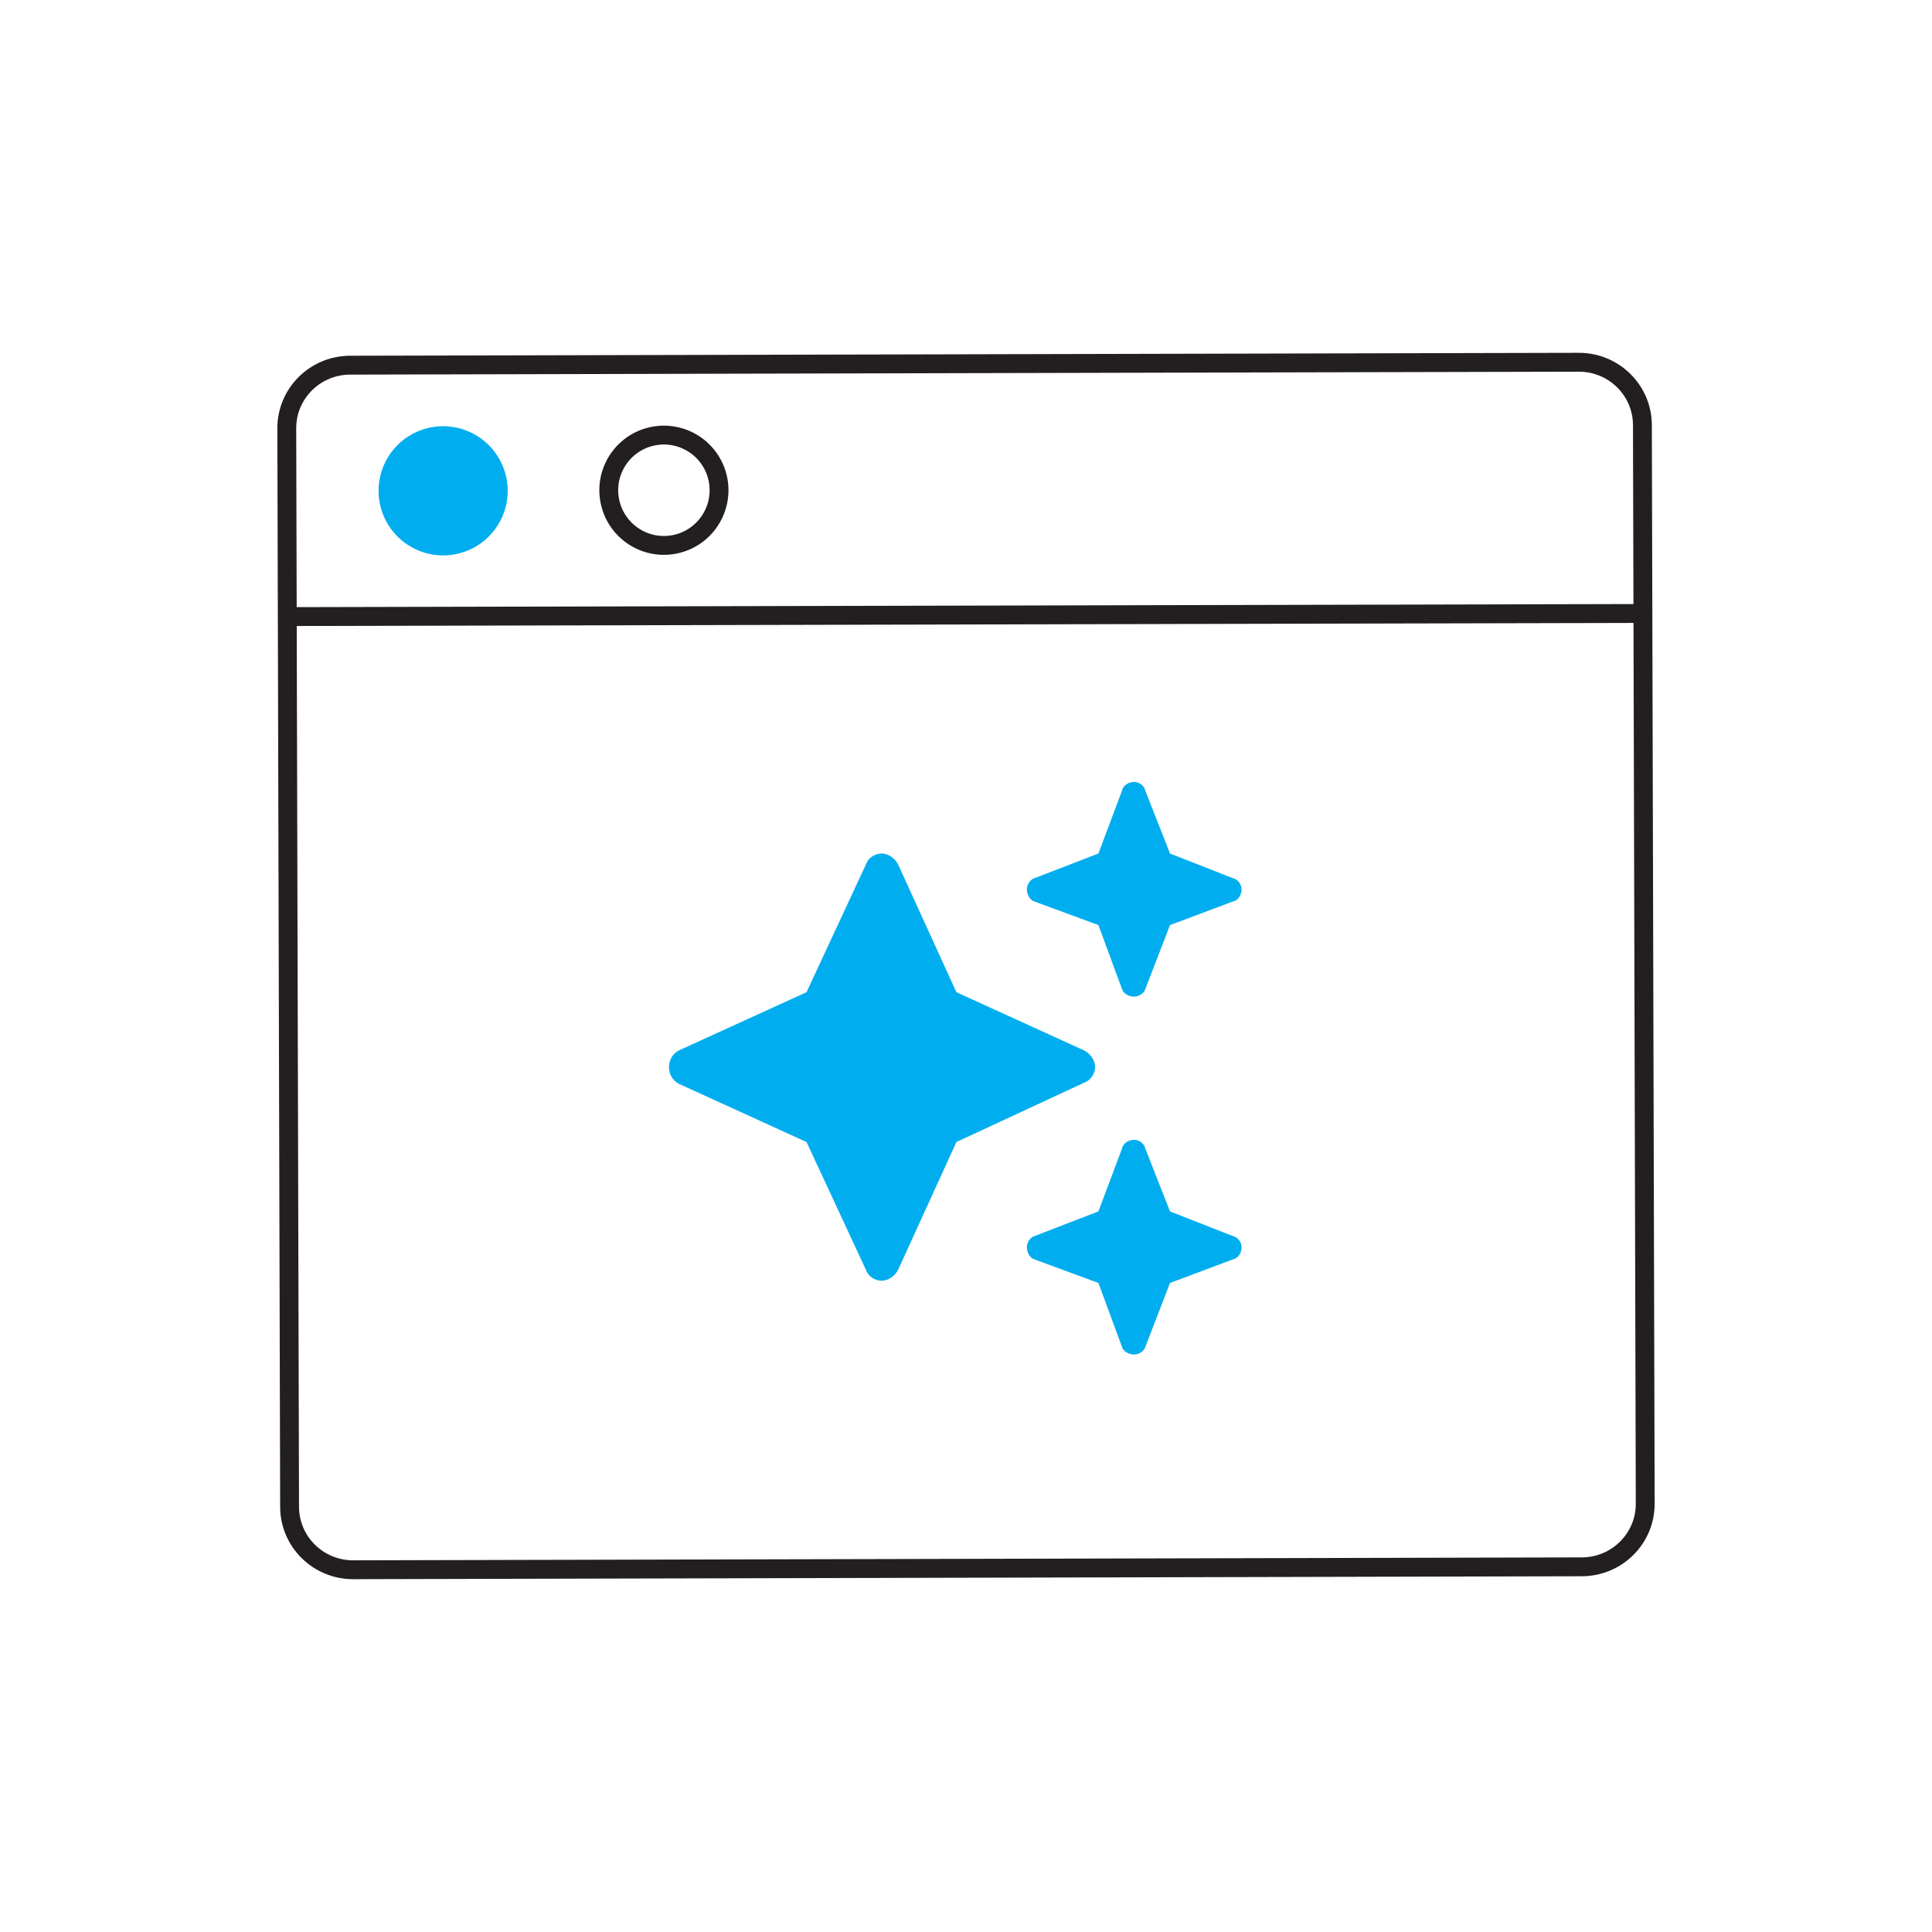
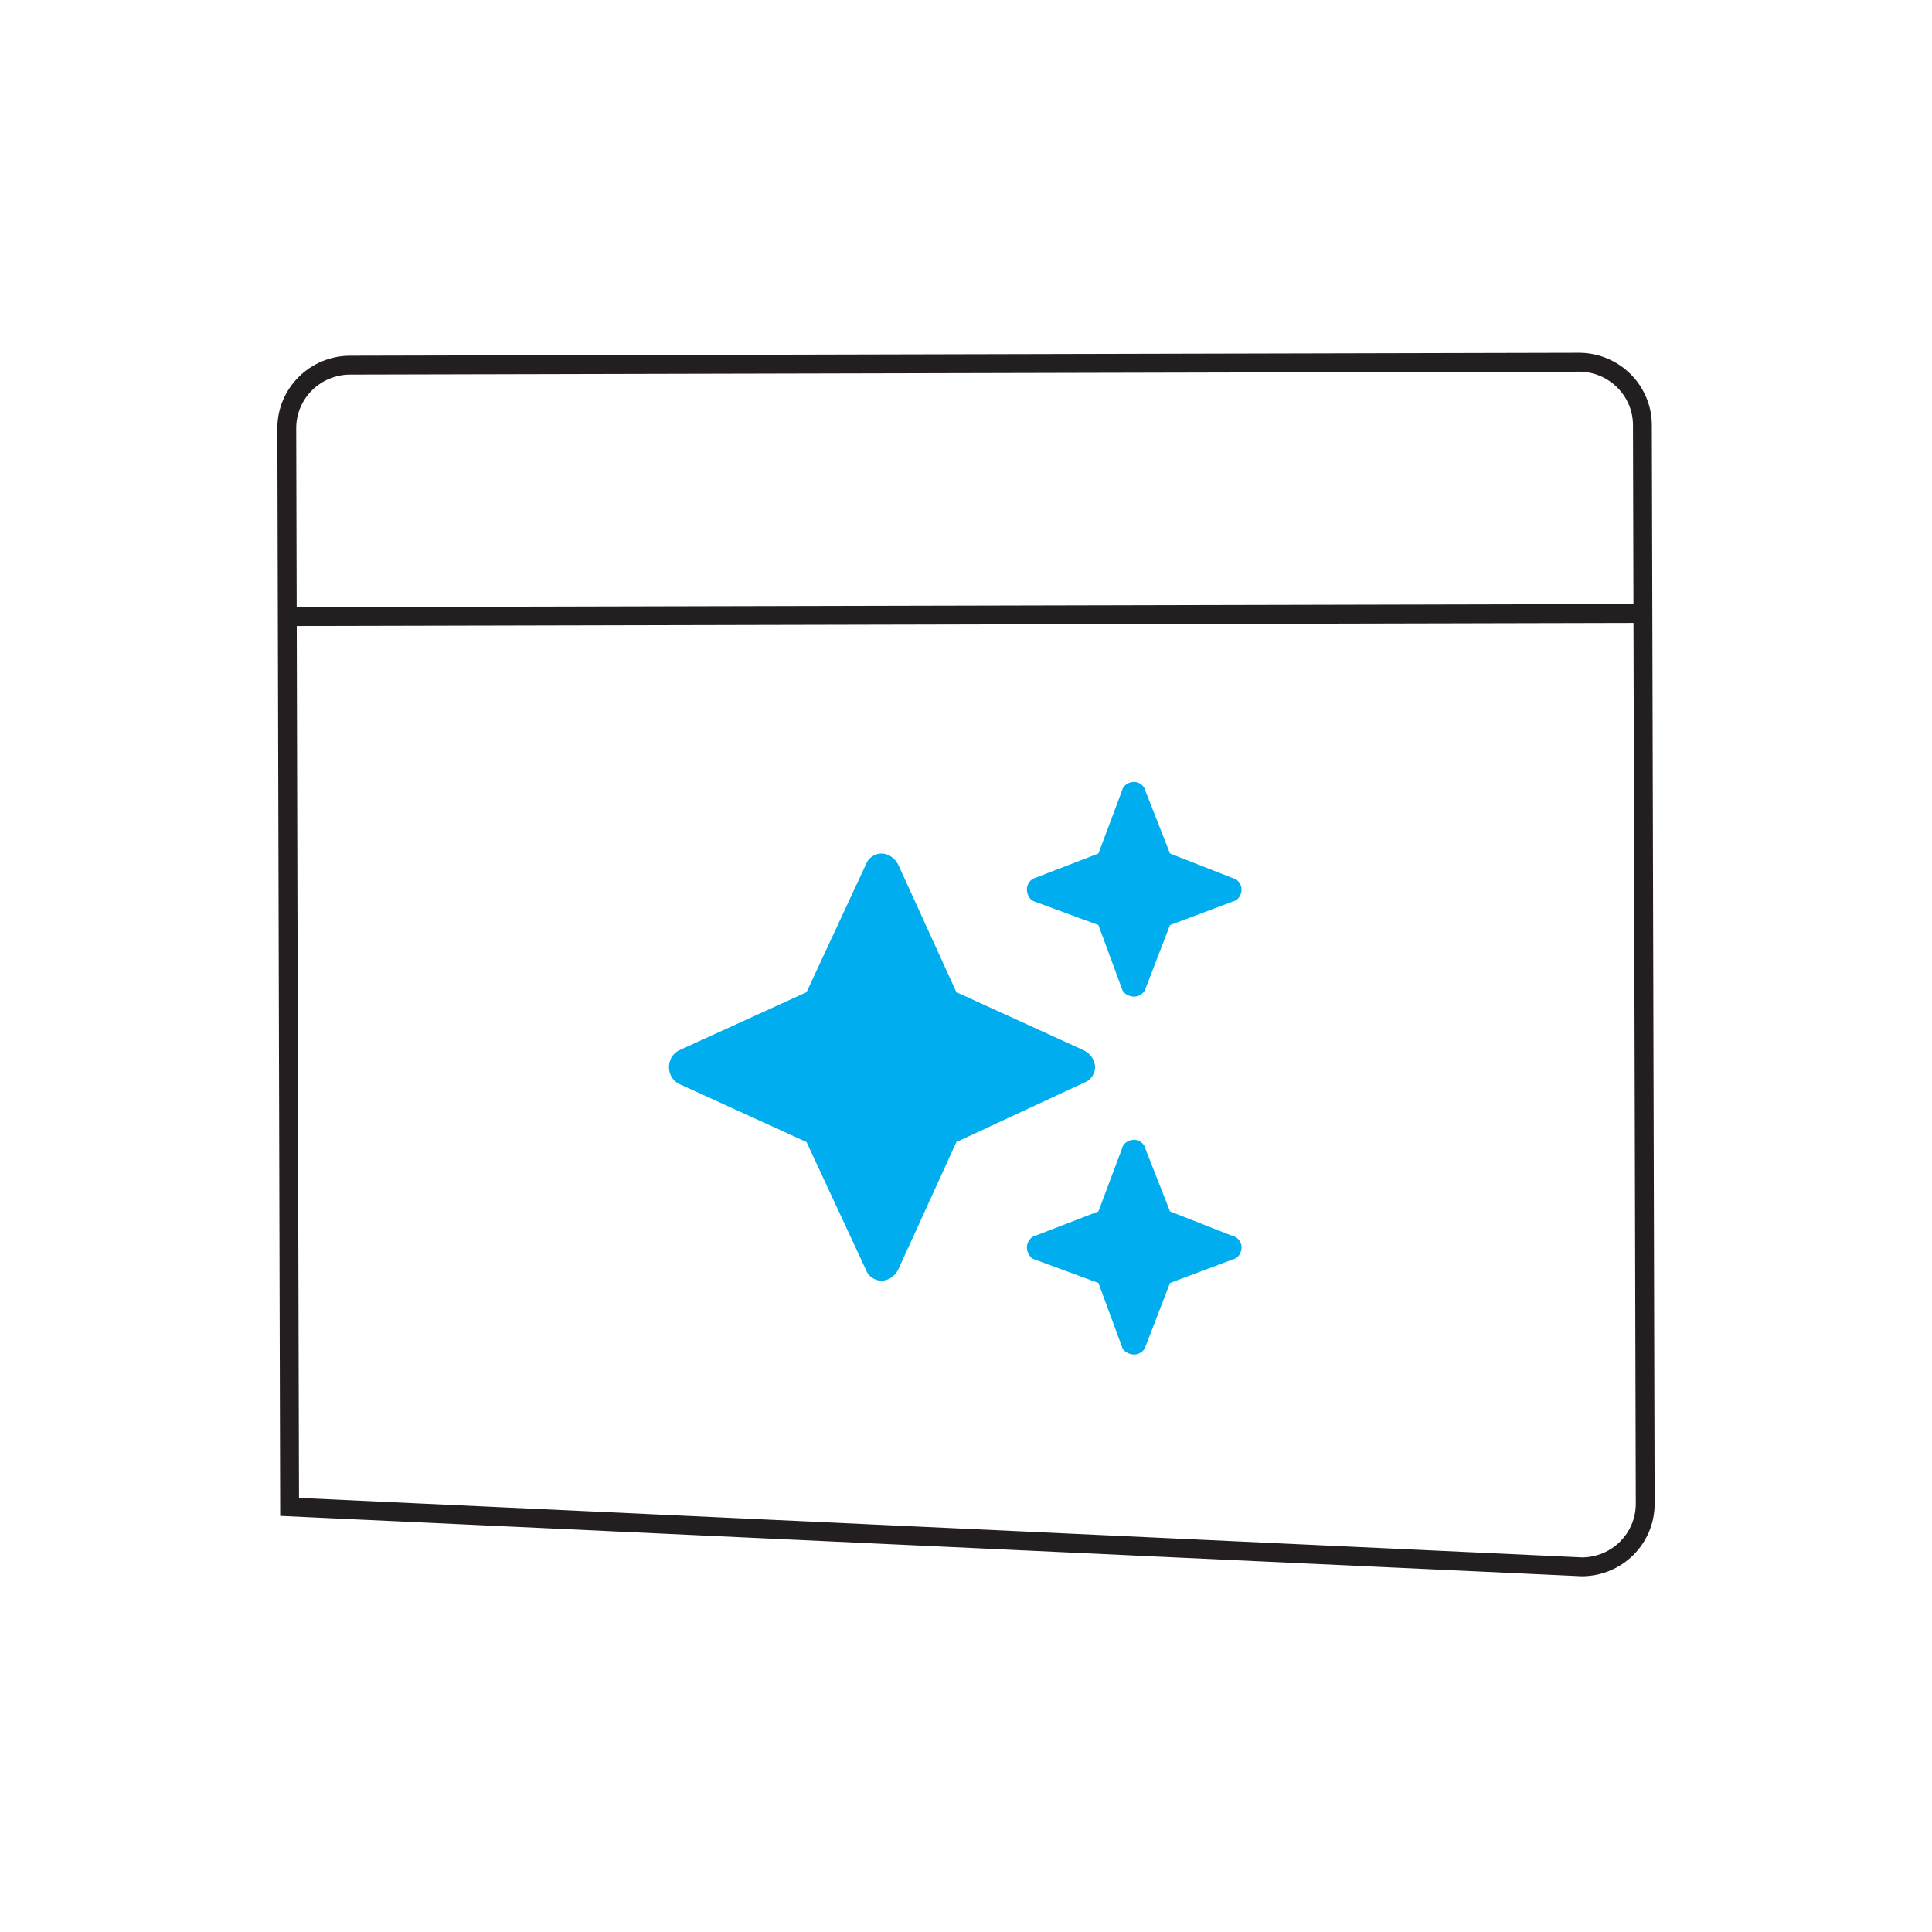
<svg xmlns="http://www.w3.org/2000/svg" width="128" height="128" viewBox="0 0 128 128" fill="none">
-   <path d="M19 28.378L19.186 99.837C19.192 102.141 21.08 104.006 23.403 104L104.804 103.806C107.128 103.8 109.006 101.927 109 99.622L108.814 28.163C108.808 25.858 106.92 23.994 104.597 24L23.195 24.194C20.872 24.2 18.994 26.073 19 28.378Z" stroke="#231F20" stroke-width="1.25" />
+   <path d="M19 28.378L19.186 99.837L104.804 103.806C107.128 103.8 109.006 101.927 109 99.622L108.814 28.163C108.808 25.858 106.92 23.994 104.597 24L23.195 24.194C20.872 24.2 18.994 26.073 19 28.378Z" stroke="#231F20" stroke-width="1.25" />
  <path d="M19 40.851L109 40.643" stroke="#231F20" stroke-width="1.25" />
-   <path d="M30.119 36.092C32.093 35.672 33.351 33.731 32.931 31.757C32.51 29.783 30.57 28.524 28.597 28.944C26.624 29.364 25.366 31.305 25.786 33.279C26.206 35.253 28.147 36.512 30.119 36.092Z" fill="#00AEEF" stroke="#00AEEF" stroke-width="1.25" />
-   <path d="M44.746 36.054C46.719 35.634 47.978 33.693 47.558 31.719C47.137 29.745 45.197 28.486 43.224 28.906C41.251 29.326 39.993 31.267 40.413 33.241C40.833 35.215 42.773 36.474 44.746 36.054Z" stroke="#231F20" stroke-width="1.25" />
  <path d="M68.551 58.177L72.774 56.547L74.33 52.398C74.404 52.027 74.775 51.805 75.145 51.805C75.442 51.805 75.812 52.027 75.886 52.398L77.516 56.547L81.666 58.177C82.036 58.251 82.258 58.622 82.258 58.918C82.258 59.289 82.036 59.659 81.666 59.733L77.516 61.289L75.886 65.513C75.812 65.809 75.442 66.031 75.145 66.031C74.775 66.031 74.404 65.809 74.33 65.513L72.774 61.289L68.551 59.733C68.254 59.659 68.032 59.289 68.032 58.918C68.032 58.622 68.254 58.251 68.551 58.177ZM59.511 57.288L63.364 65.735L71.811 69.588C72.255 69.81 72.552 70.255 72.552 70.7C72.552 71.144 72.255 71.589 71.811 71.737L63.364 75.664L59.511 84.111C59.289 84.555 58.844 84.852 58.4 84.852C57.955 84.852 57.51 84.555 57.362 84.111L53.435 75.664L44.988 71.811C44.544 71.589 44.321 71.144 44.321 70.7C44.321 70.255 44.544 69.81 44.988 69.588L53.435 65.735L57.362 57.288C57.51 56.844 57.955 56.547 58.4 56.547C58.844 56.547 59.289 56.844 59.511 57.288ZM72.774 80.258L74.33 76.109C74.404 75.738 74.775 75.516 75.145 75.516C75.442 75.516 75.812 75.738 75.886 76.109L77.516 80.258L81.666 81.888C82.036 81.962 82.258 82.332 82.258 82.629C82.258 82.999 82.036 83.37 81.666 83.444L77.516 85L75.886 89.224C75.812 89.52 75.442 89.742 75.145 89.742C74.775 89.742 74.404 89.52 74.33 89.224L72.774 85L68.551 83.444C68.254 83.37 68.032 82.999 68.032 82.629C68.032 82.332 68.254 81.962 68.551 81.888L72.774 80.258Z" fill="#00AEEF" />
</svg>